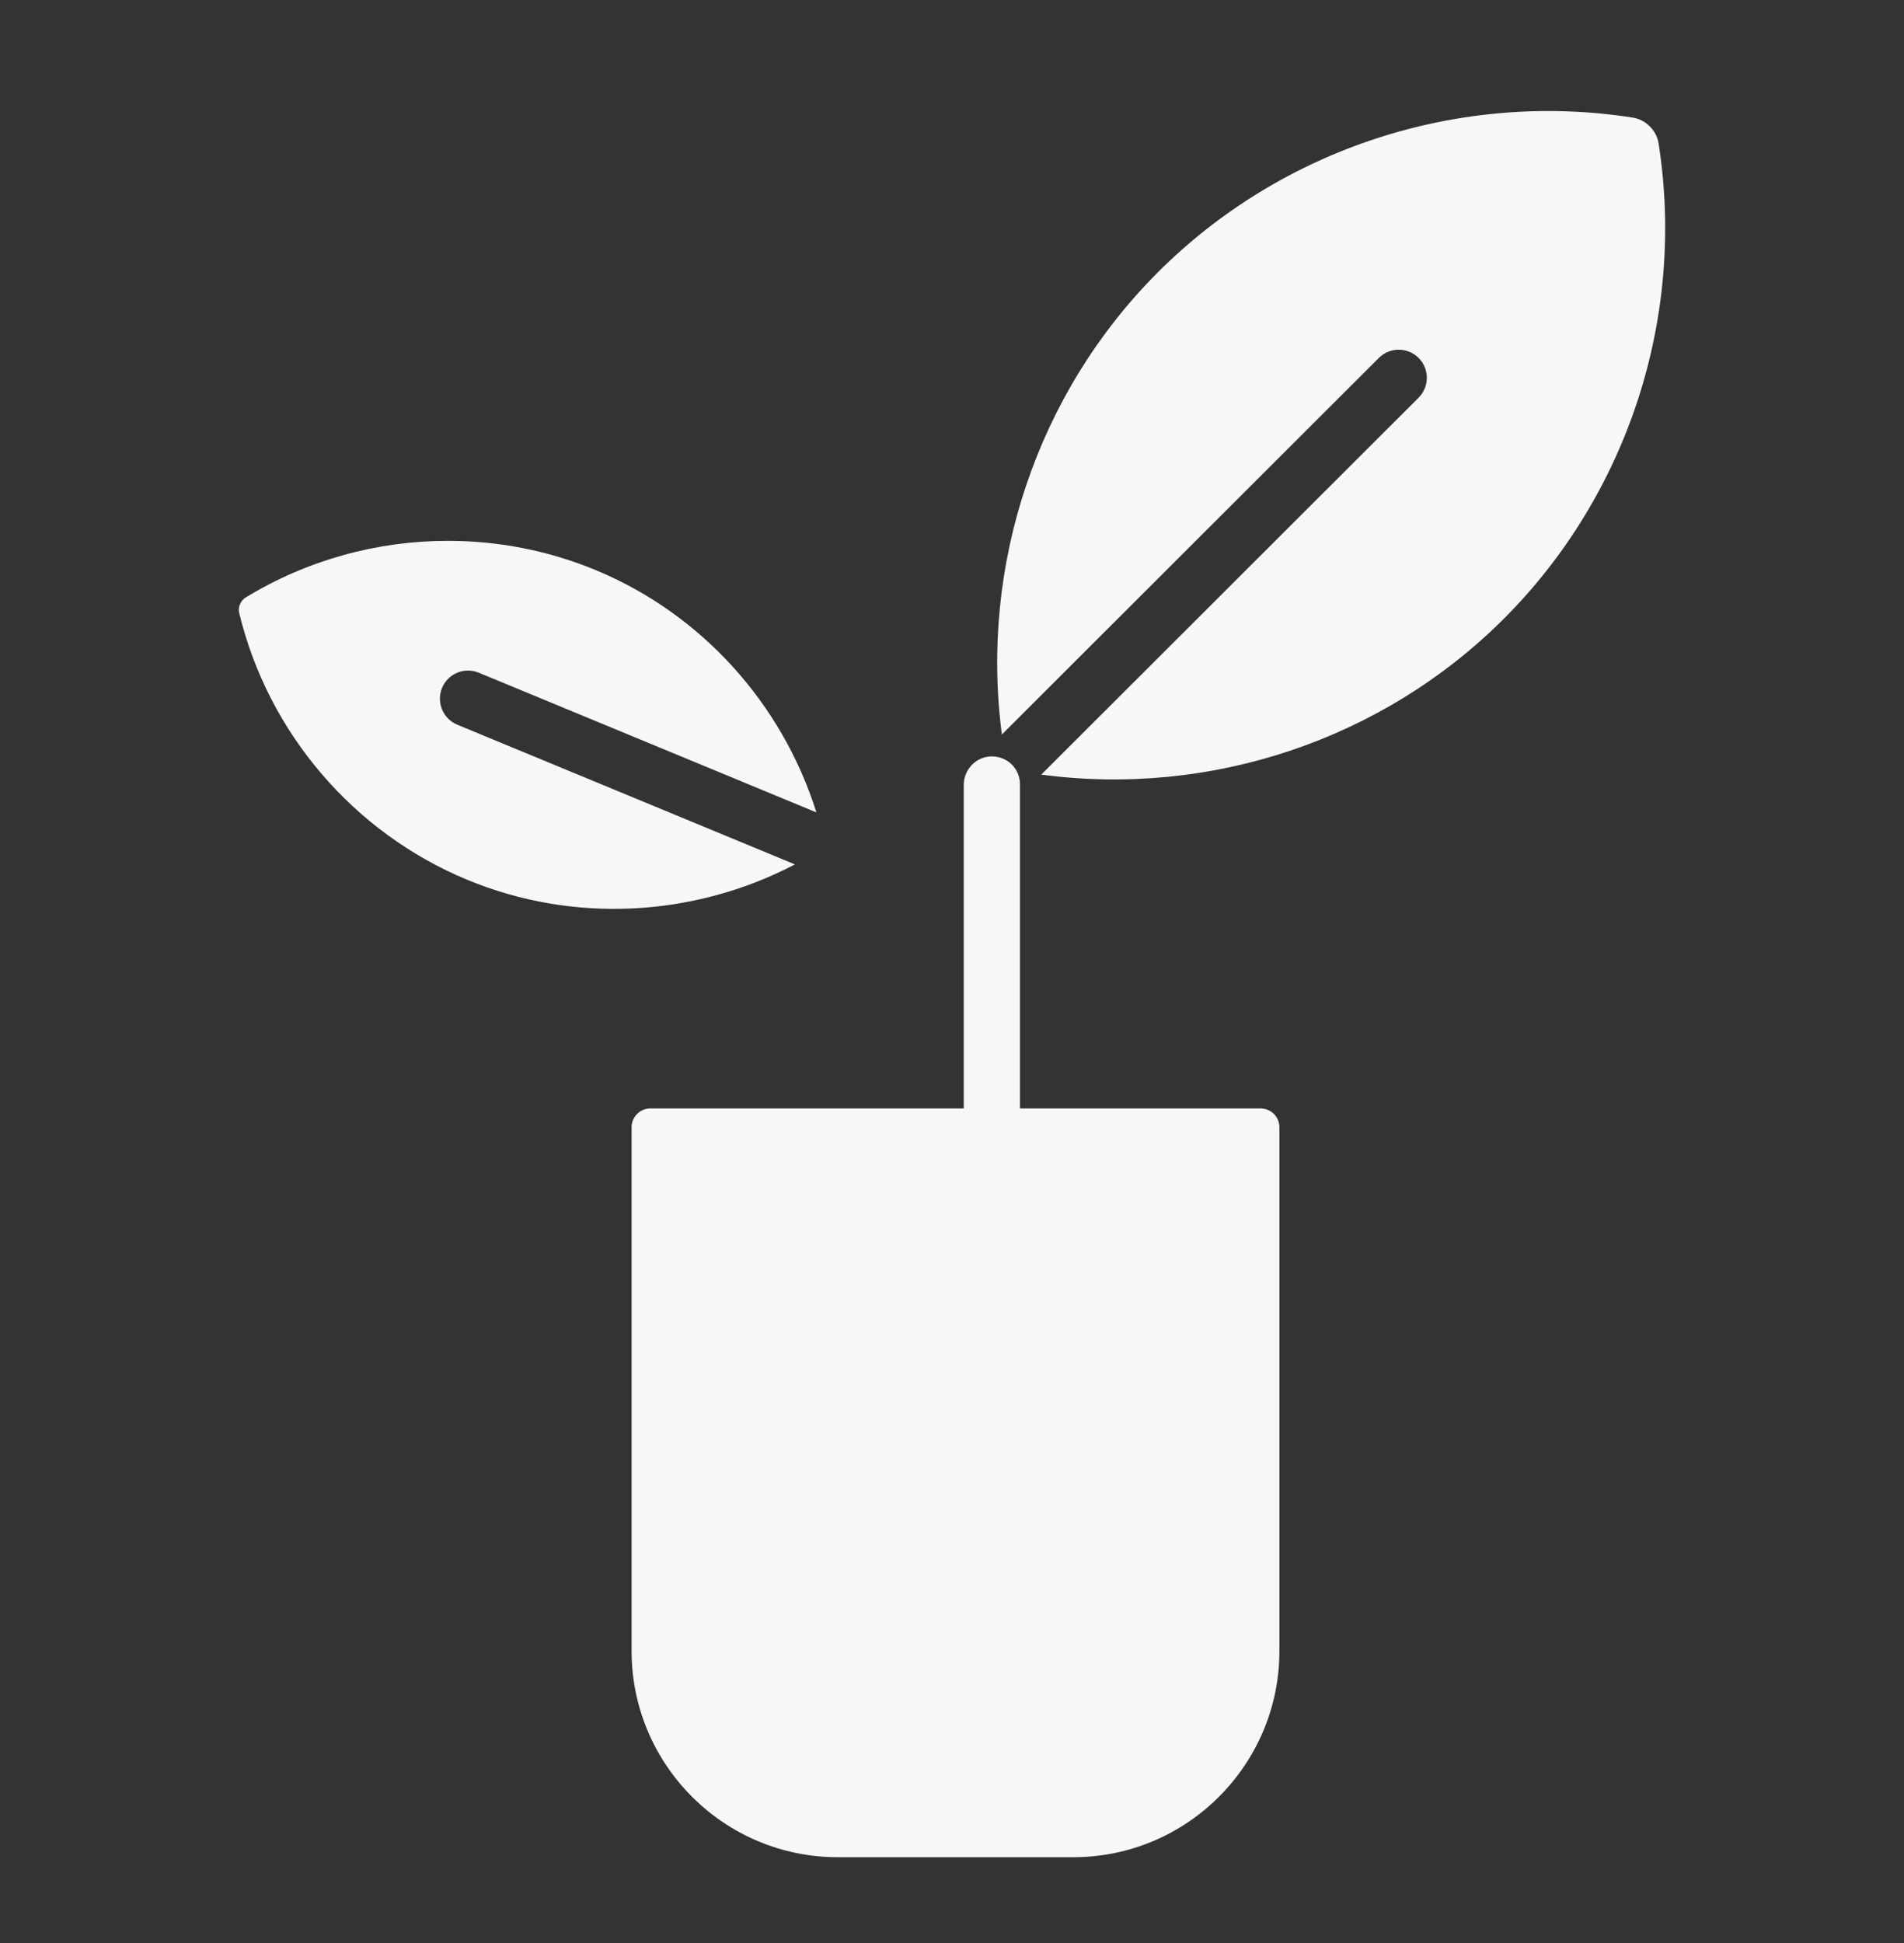
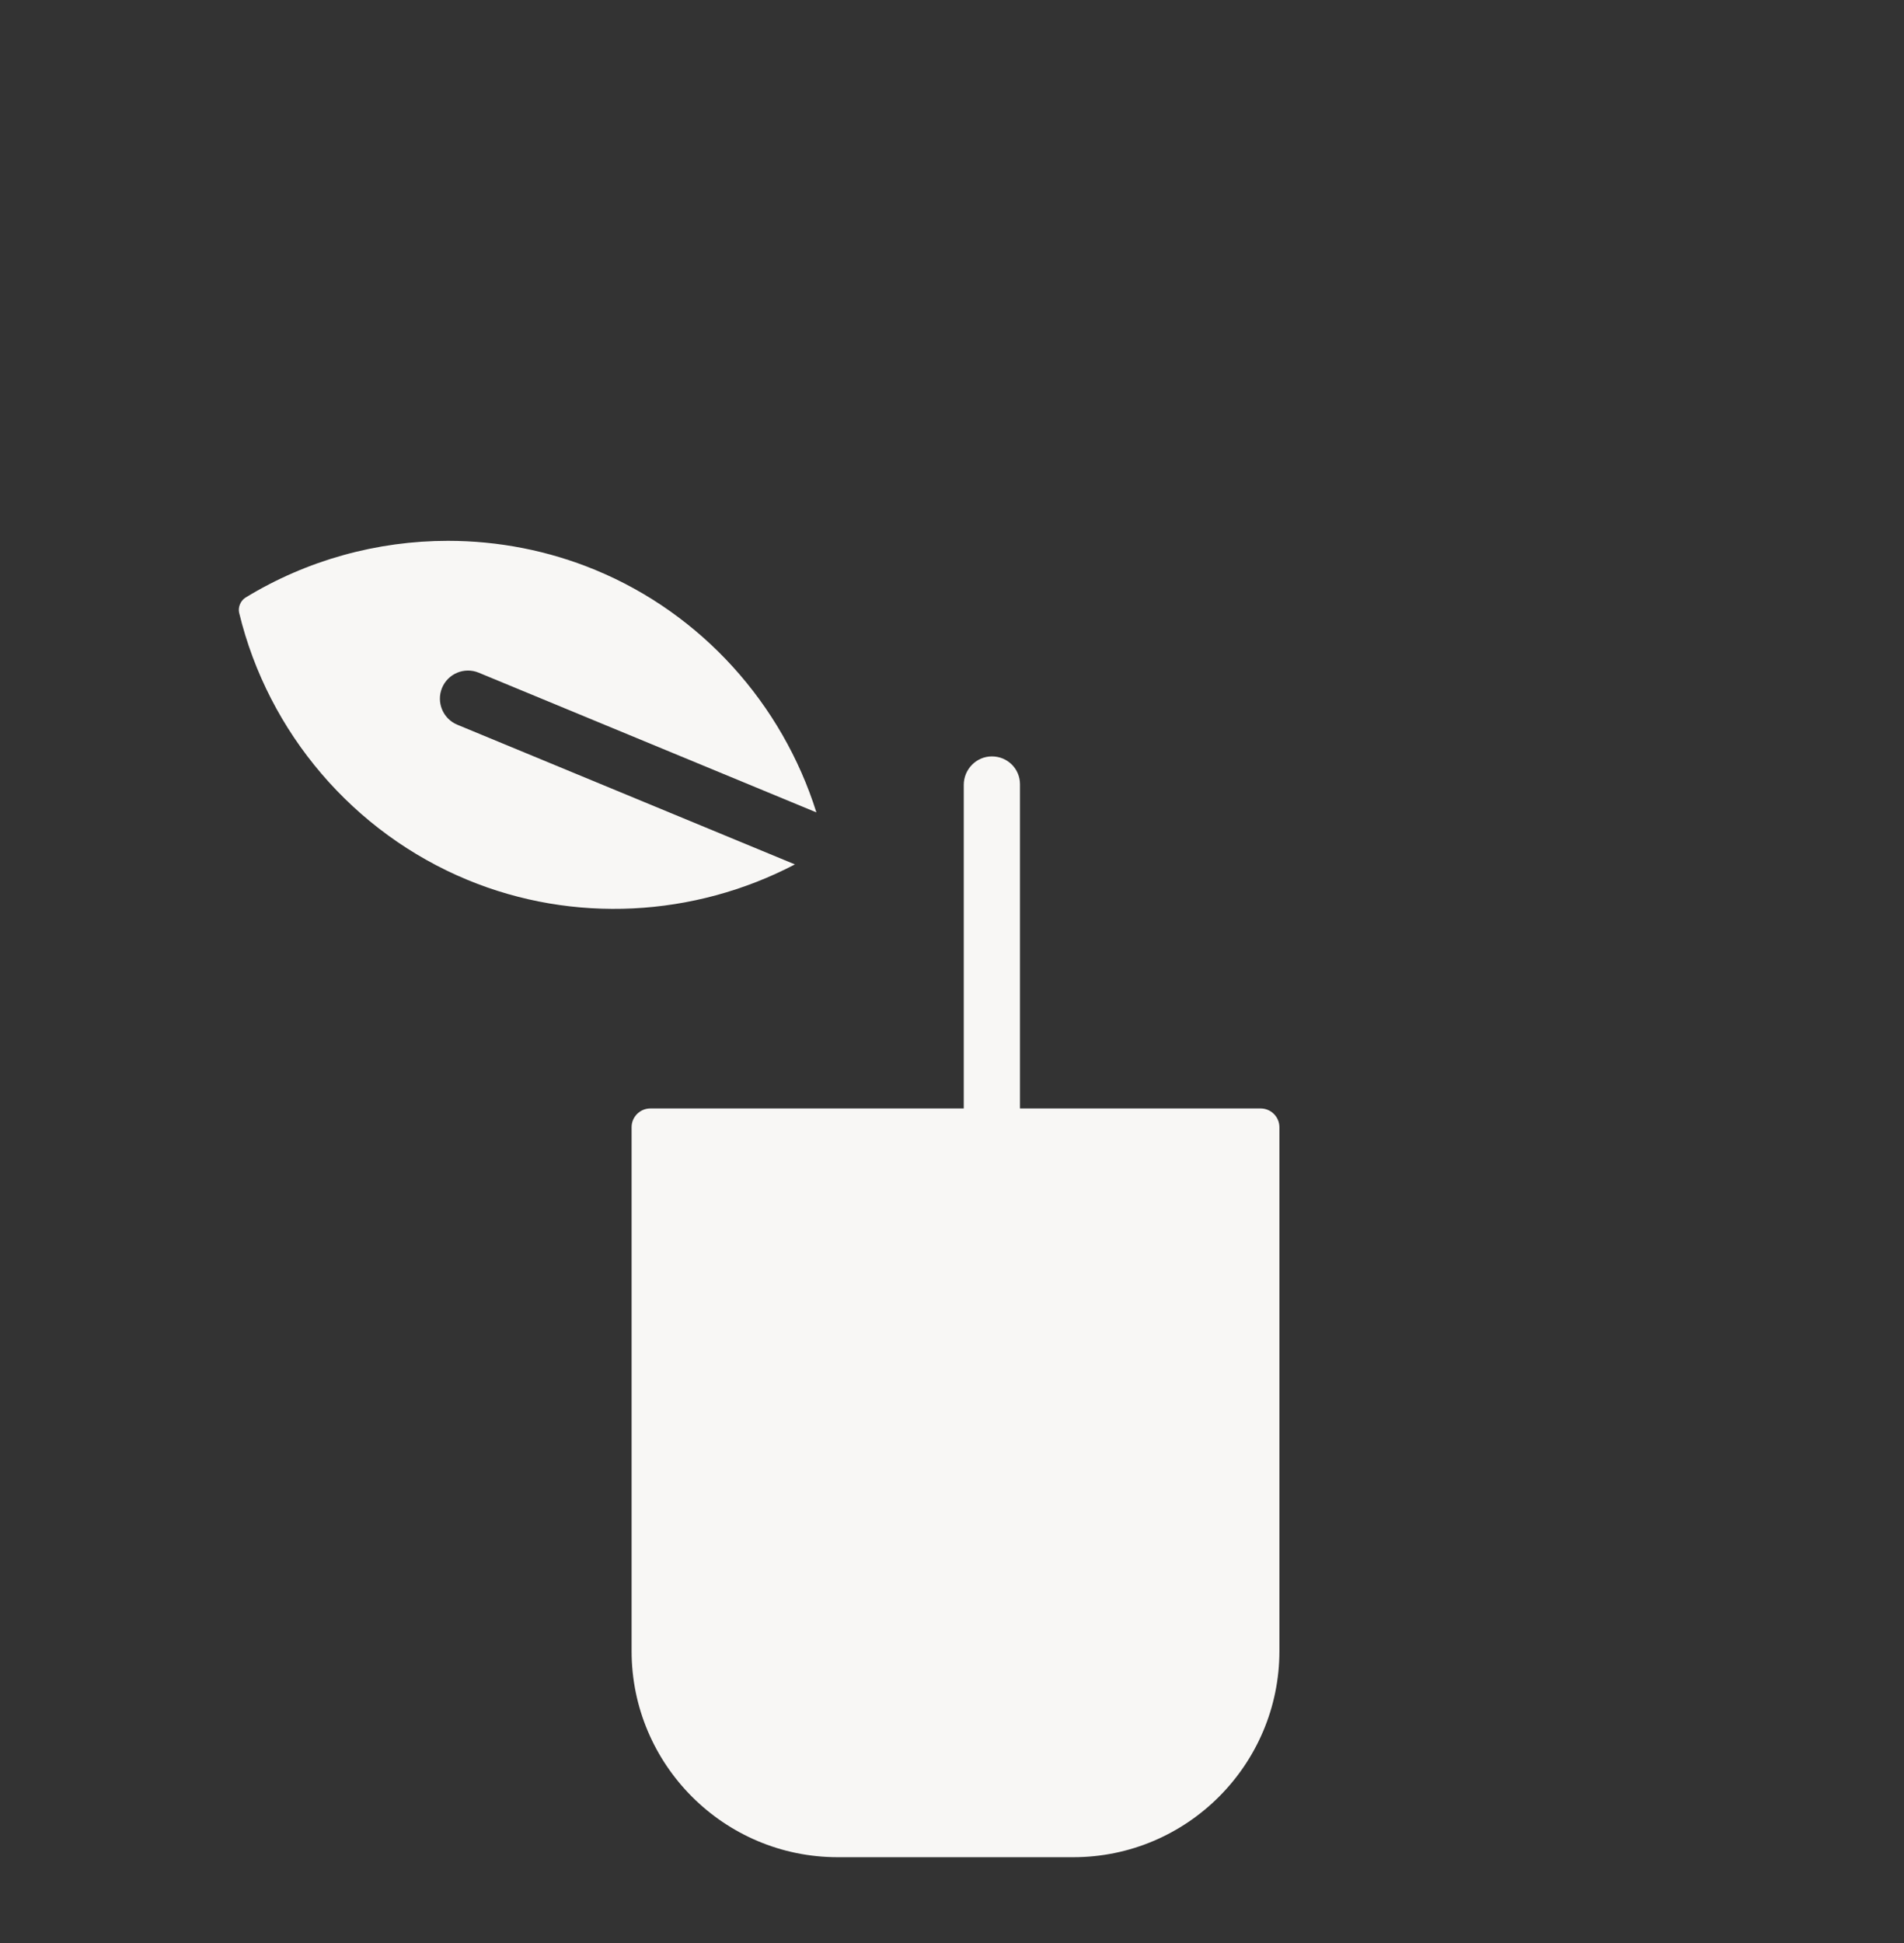
<svg xmlns="http://www.w3.org/2000/svg" width="50" height="51" viewBox="0 0 50 51" fill="none">
  <rect x="0" y="0" width="50" height="51" fill="#333333" stroke="none" />
  <path d="M12.008 19.022C11.632 18.866 11.453 18.434 11.608 18.057C11.764 17.68 12.195 17.501 12.572 17.657L21.439 21.324C20.54 18.468 18.423 16.114 15.641 14.963C14.398 14.449 13.08 14.196 11.763 14.196C9.911 14.196 8.065 14.698 6.447 15.686C6.317 15.767 6.244 15.94 6.281 16.089C7.044 19.24 9.285 21.859 12.278 23.096C15.06 24.246 18.221 24.076 20.875 22.689L12.008 19.022Z" fill="#F8F7F5" />
-   <path d="M43.555 3.761C43.502 3.424 43.22 3.142 42.884 3.088C38.33 2.374 33.662 3.892 30.405 7.149C27.232 10.323 25.726 14.834 26.31 19.279L36.21 9.394C36.498 9.106 36.966 9.108 37.254 9.395C37.542 9.683 37.541 10.15 37.253 10.439L27.344 20.332C31.796 20.925 36.316 19.416 39.493 16.239C42.751 12.982 44.269 8.317 43.555 3.761Z" fill="#F8F7F5" />
  <path d="M33.105 29.095H26.785V20.584C26.785 20.177 26.455 19.854 26.047 19.854C25.64 19.854 25.309 20.192 25.309 20.6V29.095H17.078C16.807 29.095 16.586 29.316 16.586 29.587V43.336C16.586 46.32 19.014 48.748 21.997 48.748H28.186C31.17 48.748 33.598 46.32 33.598 43.336V29.587C33.597 29.316 33.377 29.095 33.105 29.095Z" fill="#F8F7F5" />
</svg>